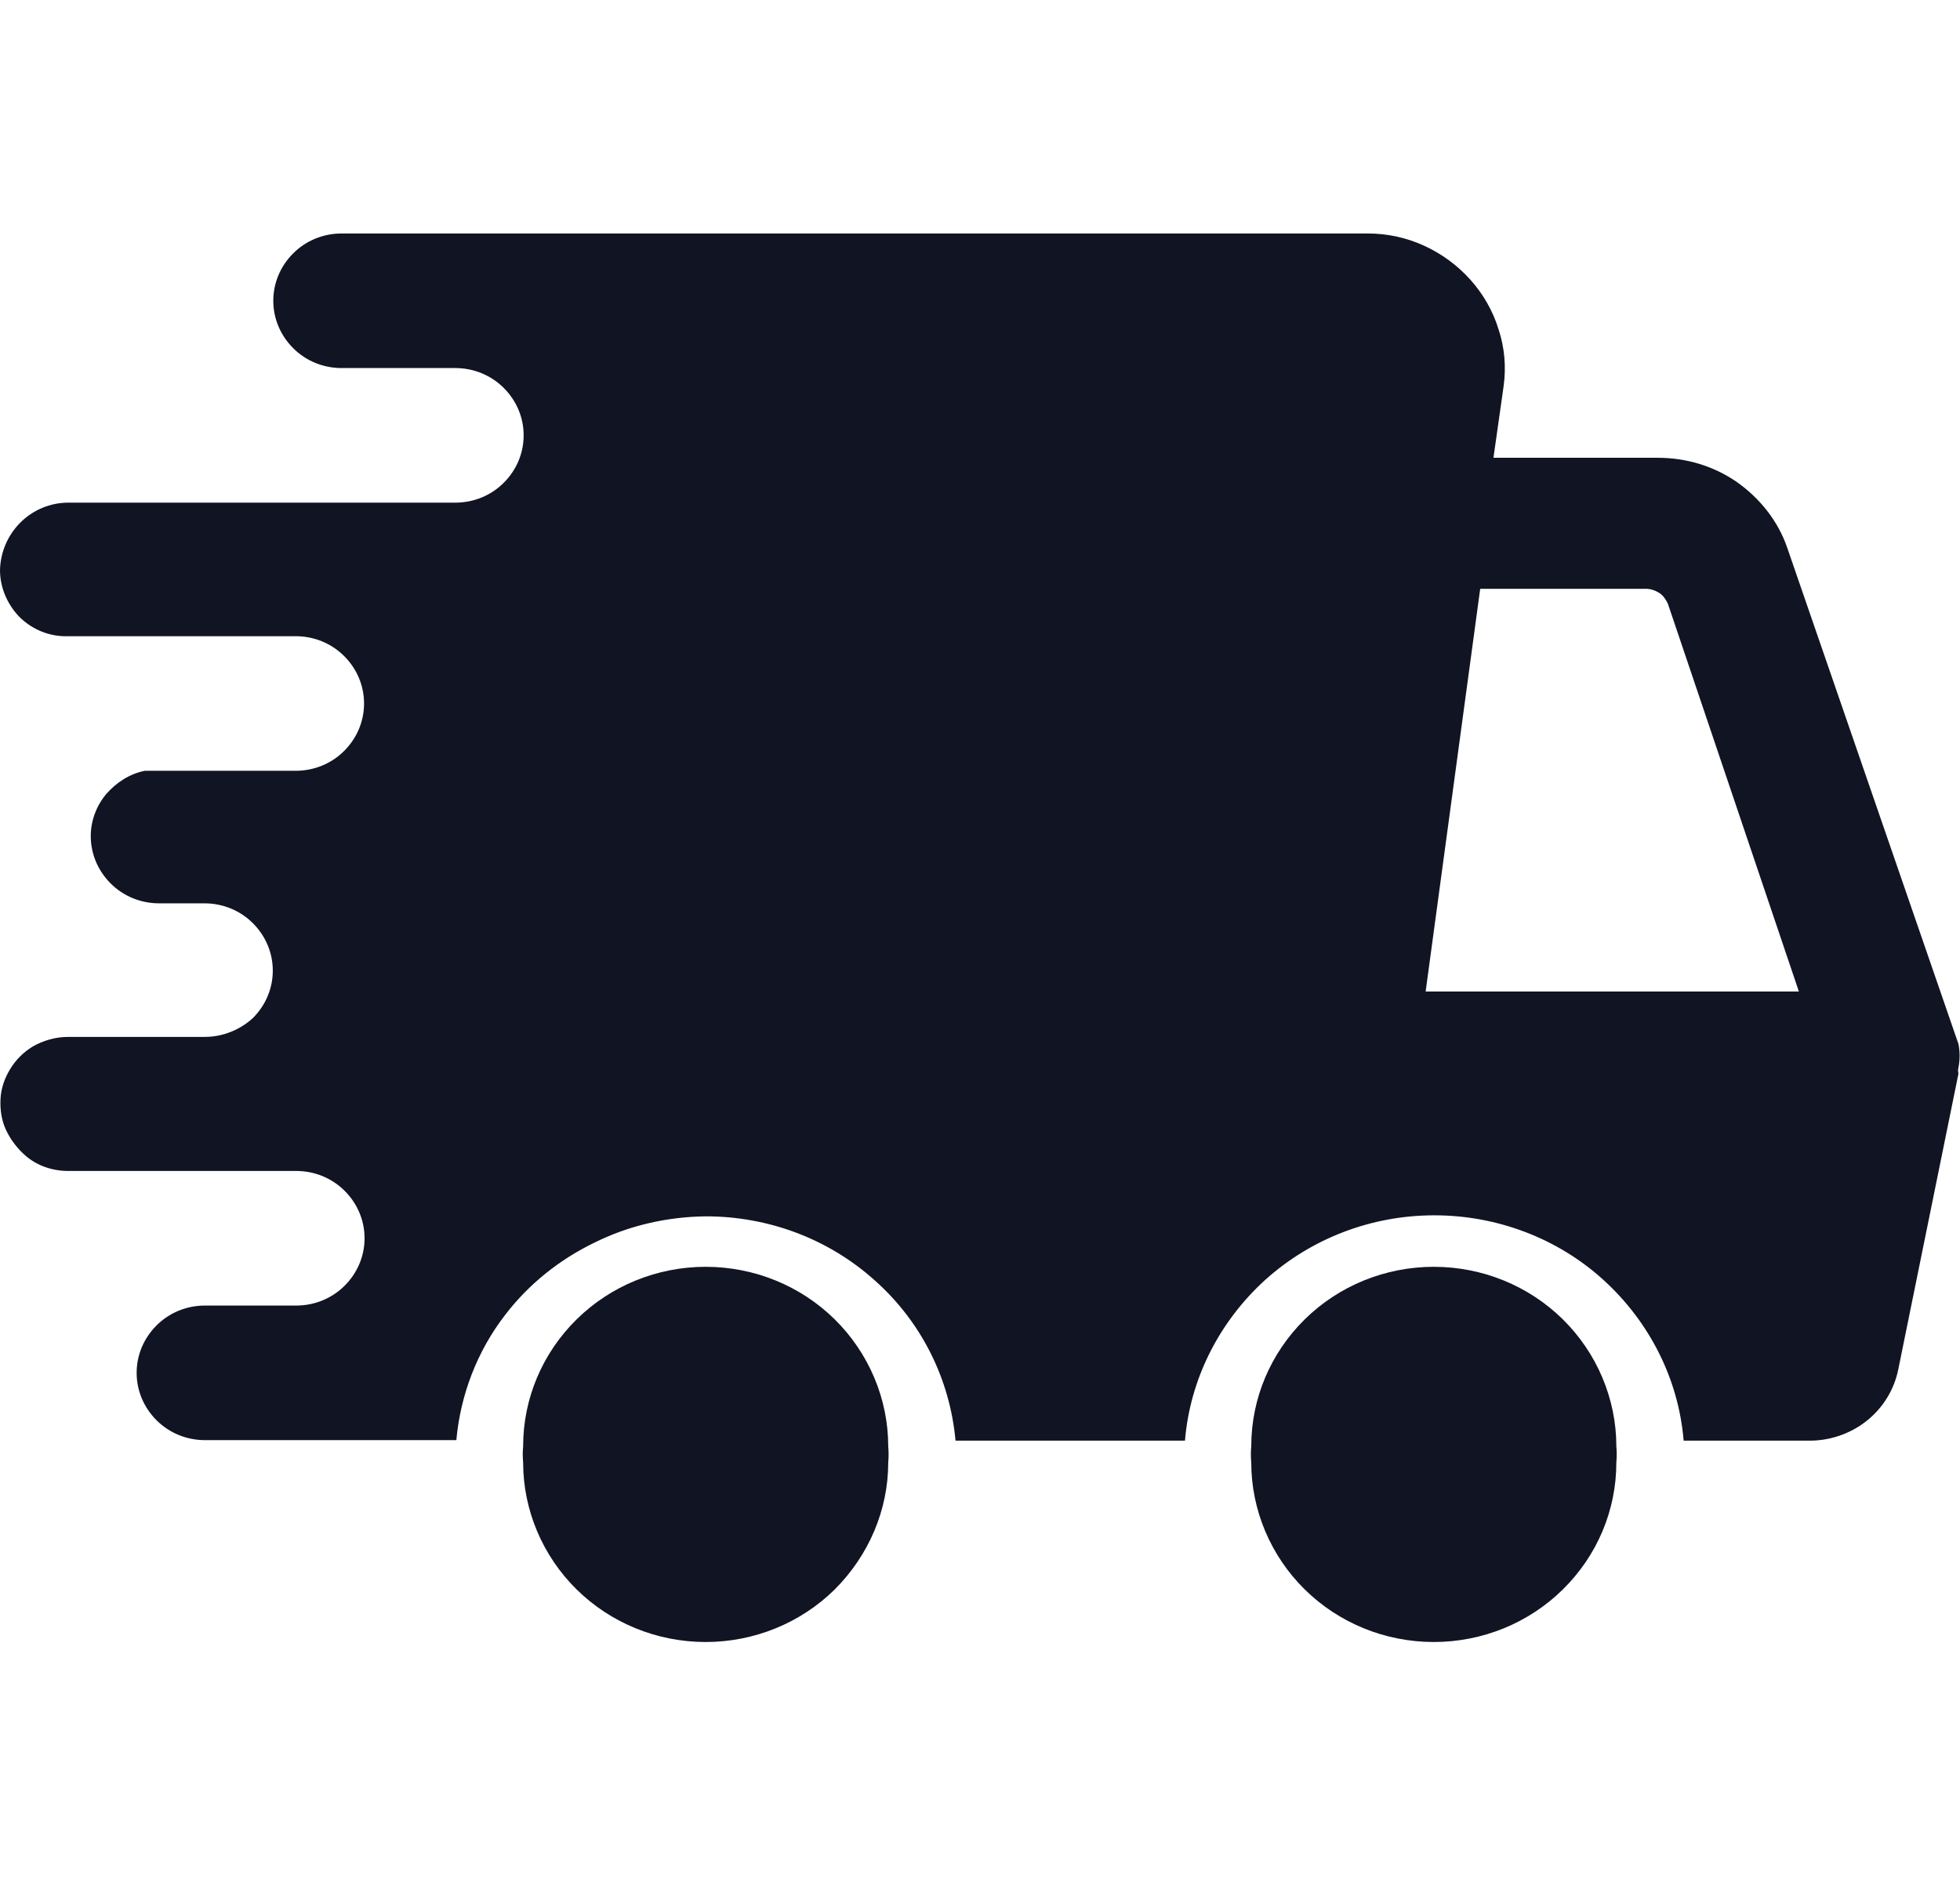
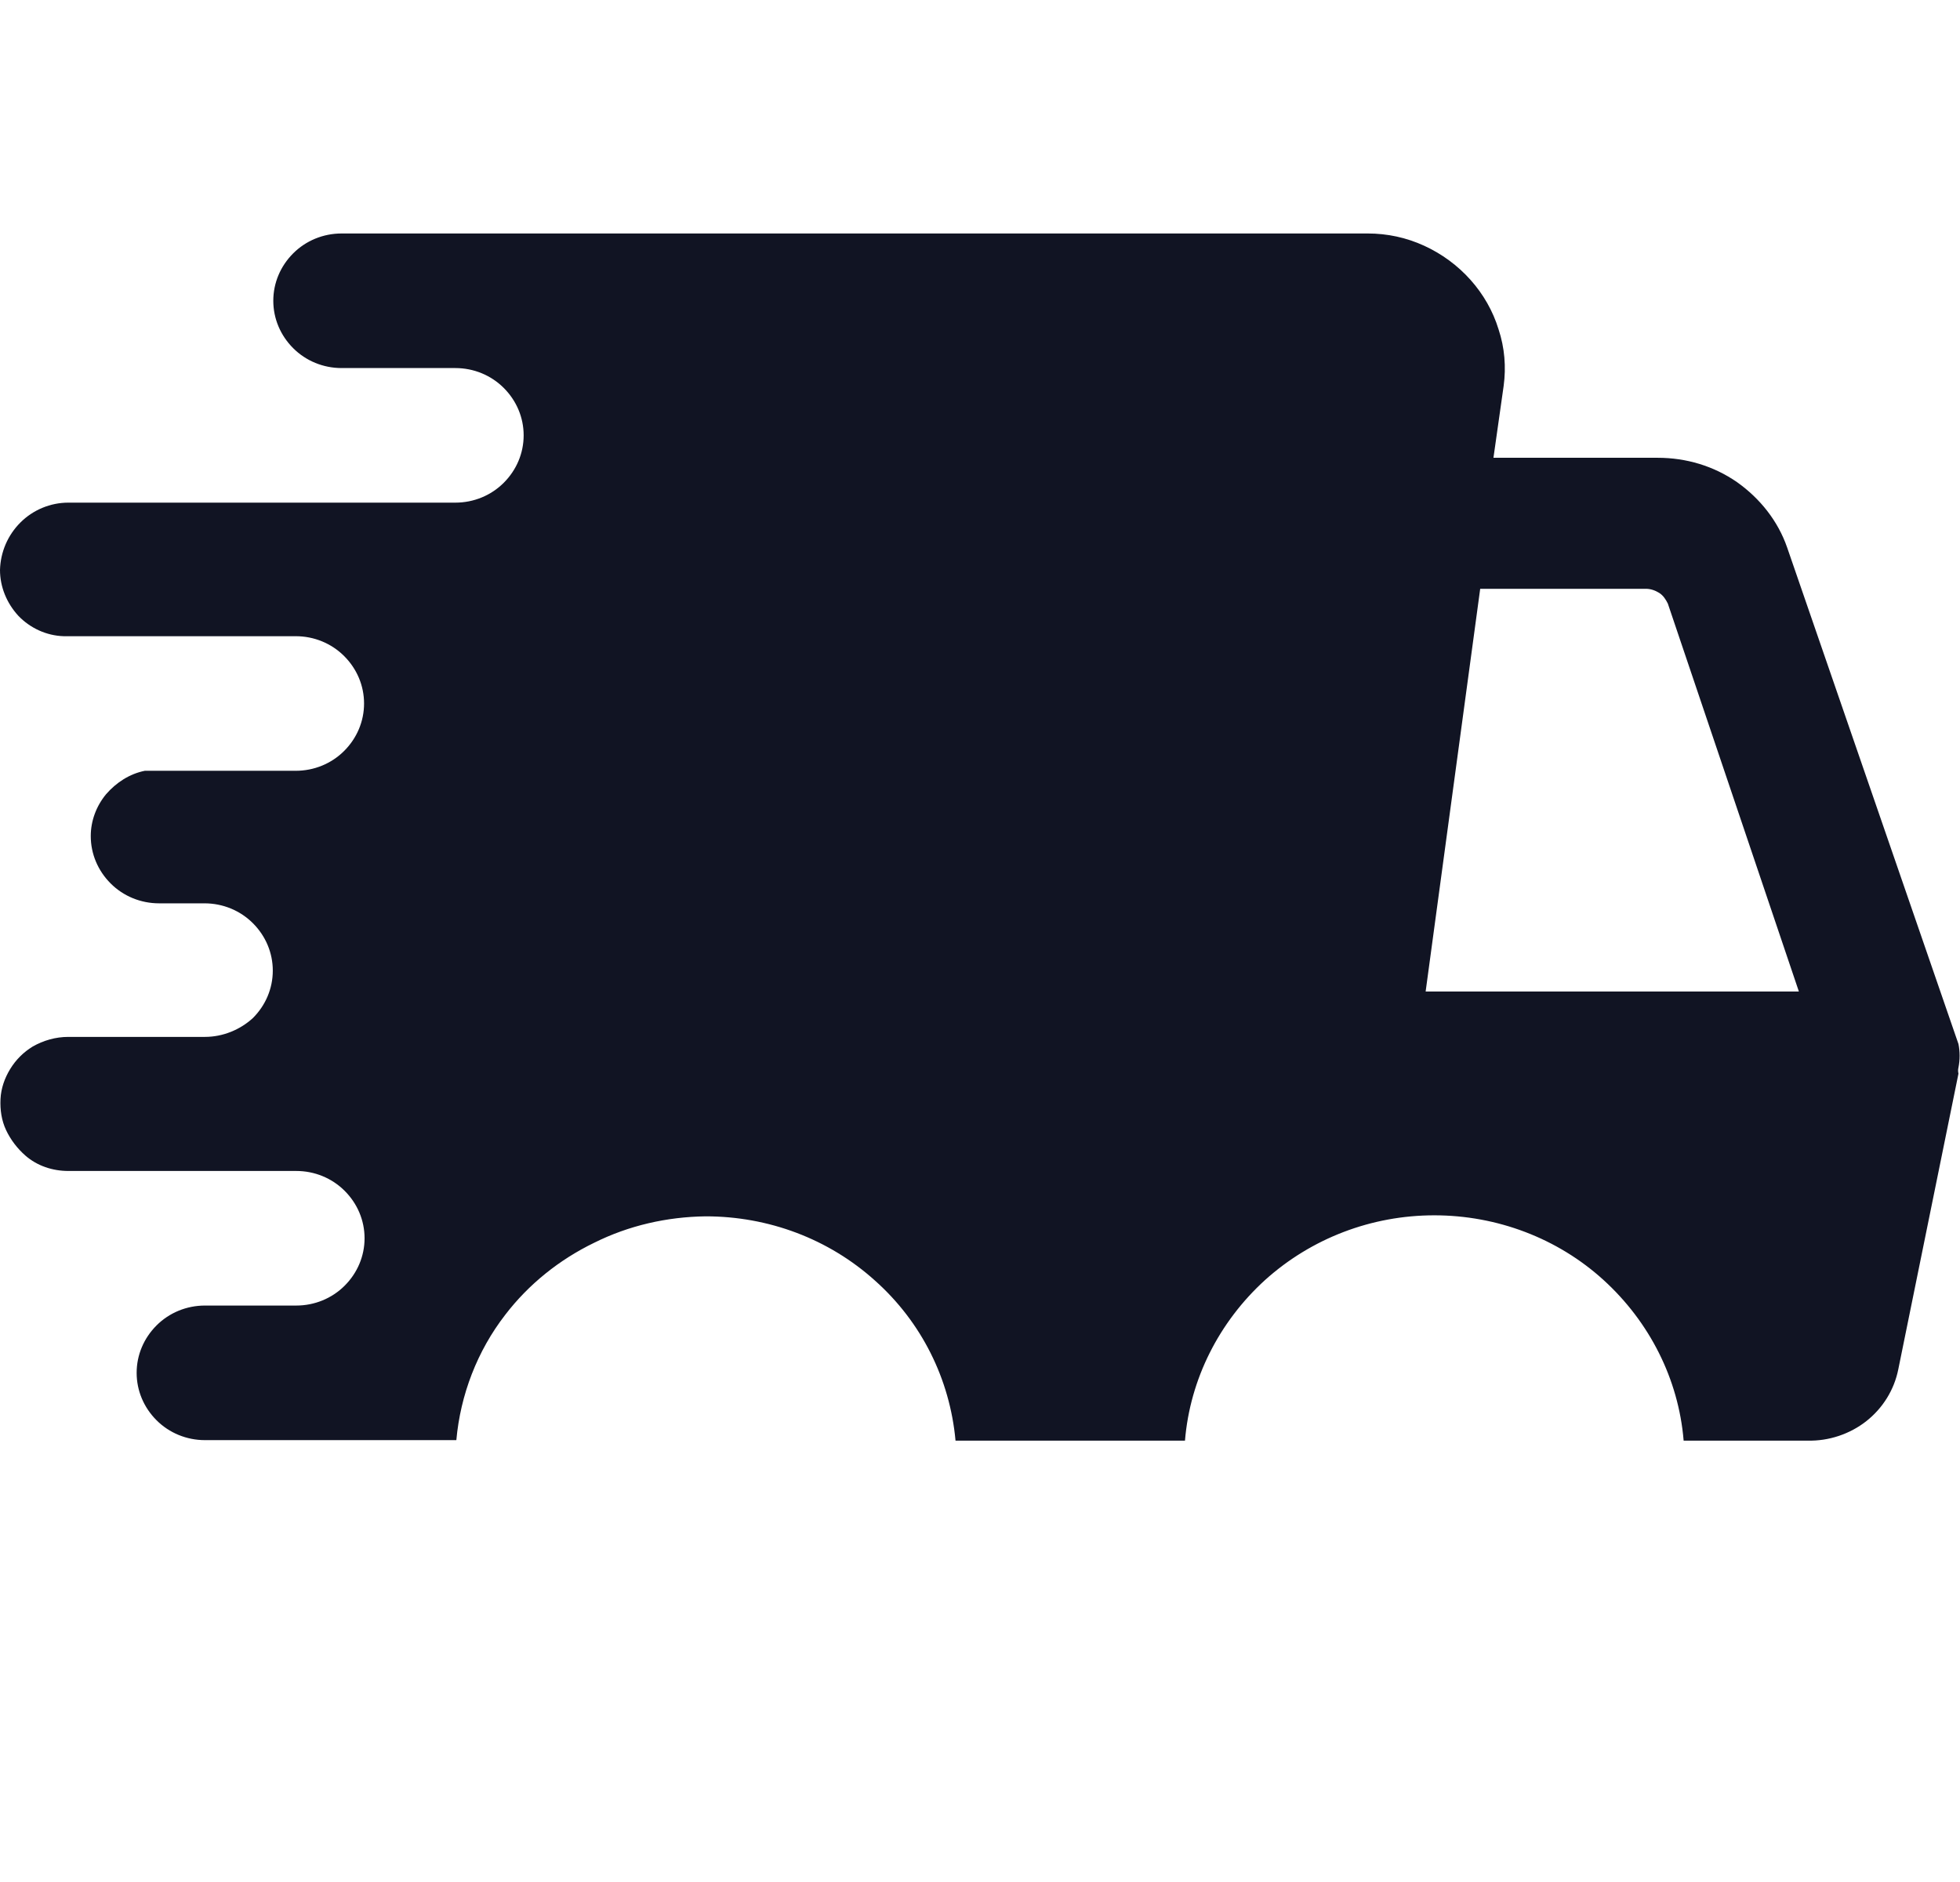
<svg xmlns="http://www.w3.org/2000/svg" version="1.1" id="Layer_1" x="0px" y="0px" viewBox="0 0 384.4 369.2" style="enable-background:new 0 0 384.4 369.2;" xml:space="preserve">
  <style type="text/css">
	.st0{fill:#111423;}
</style>
-   <path class="st0" d="M317,286.9c0.1-1.1,0.1-2.1,0-3.2c0-9.3-3.8-18.3-10.5-24.9c-6.7-6.6-15.8-10.3-25.3-10.3  c-9.5,0-18.6,3.7-25.3,10.3c-6.7,6.6-10.5,15.5-10.5,24.9c-0.1,1.1-0.1,2.1,0,3.2c0,9.3,3.8,18.3,10.5,24.9  c6.7,6.6,15.8,10.3,25.3,10.3c9.5,0,18.6-3.7,25.3-10.3C313.3,305.1,317,296.2,317,286.9z" />
-   <path class="st0" d="M174.2,286.9c0.1-1.1,0.1-2.1,0-3.2c0-9.3-3.8-18.3-10.5-24.9c-6.7-6.6-15.8-10.3-25.3-10.3  c-9.5,0-18.6,3.7-25.3,10.3c-6.7,6.6-10.5,15.5-10.5,24.9c-0.1,1.1-0.1,2.1,0,3.2c0,9.3,3.8,18.3,10.5,24.9  c6.7,6.6,15.8,10.3,25.3,10.3c9.5,0,18.6-3.7,25.3-10.3C170.4,305.1,174.2,296.2,174.2,286.9z" />
  <path class="st0" d="M40.2,203.4H13.4c-2.5,0-4.9,0.7-7,1.9c-1.8,1.1-3.3,2.6-4.4,4.4c-1.1,1.8-1.8,3.8-1.9,5.9  c-0.1,2.1,0.2,4.2,1.1,6.1c0.9,1.9,2.2,3.6,3.8,5c2.3,2,5.3,3,8.4,3h44.7c3.6,0,7,1.4,9.5,3.9c2.5,2.5,3.9,5.8,3.9,9.3  s-1.4,6.8-3.9,9.3c-2.5,2.5-5.9,3.9-9.5,3.9H40.2c-3.6,0-7,1.4-9.5,3.9c-2.5,2.5-3.9,5.8-3.9,9.3c0,3.5,1.4,6.8,3.9,9.3  c2.5,2.5,5.9,3.9,9.5,3.9h49.3c0.8-8.9,4.1-17.5,9.6-24.6c4.6-6,10.6-10.8,17.4-14.1c6.8-3.4,14.3-5.1,21.9-5.2  c12.3,0,24.1,4.4,33.2,12.6c9.1,8.1,14.7,19.3,15.8,31.4h45c1-12.1,6.7-23.3,15.7-31.5c9.1-8.2,20.9-12.7,33.2-12.7  c12.3,0,24.2,4.5,33.2,12.7s14.7,19.4,15.7,31.5h24.3c4.2,0.1,8.3-1.3,11.5-3.8c3.3-2.6,5.5-6.2,6.3-10.2l11.8-58  c-0.1-0.4-0.1-0.8,0-1.2c0.3-1.5,0.3-3.1,0-4.6l-33.6-97.4c-1.8-5.2-5.3-9.6-9.8-12.8c-4.6-3.2-10-4.8-15.6-4.8h-32.2l2-14.1  c0.5-3.7,0.2-7.5-1-11.1c-1.1-3.6-3-6.9-5.5-9.7c-2.5-2.8-5.6-5.1-9.1-6.7c-3.5-1.6-7.2-2.4-11.1-2.4H67c-3.6,0-7,1.4-9.5,3.9  c-2.5,2.5-3.9,5.8-3.9,9.3s1.4,6.8,3.9,9.3c2.5,2.5,5.9,3.9,9.5,3.9h22.3c3.6,0,7,1.4,9.5,3.9c2.5,2.5,3.9,5.8,3.9,9.3  c0,3.5-1.4,6.8-3.9,9.3c-2.5,2.5-5.9,3.9-9.5,3.9H13.4c-3.5,0-6.9,1.4-9.4,3.9c-2.5,2.5-3.9,5.8-4,9.3c0,3.3,1.3,6.5,3.6,9  c2.3,2.4,5.5,3.9,8.9,4h45.5c3.6,0,7,1.4,9.5,3.9c2.5,2.5,3.9,5.8,3.9,9.3c0,3.5-1.4,6.8-3.9,9.3c-2.5,2.5-5.9,3.9-9.5,3.9H31.3  h-2.9c-3,0.6-5.6,2.3-7.6,4.6c-1.9,2.3-3,5.2-3,8.2c0,3.5,1.4,6.8,3.9,9.3c2.5,2.5,5.9,3.9,9.5,3.9h8.9c3.6,0,7,1.4,9.5,3.9  c2.5,2.5,3.9,5.8,3.9,9.3c0,3.5-1.4,6.8-3.9,9.3C47.1,202,43.7,203.4,40.2,203.4z M290.3,115.5h32.5c0.9,0,1.8,0.3,2.6,0.8  c0.8,0.5,1.3,1.3,1.7,2.1l25.7,76.1h-73.2L290.3,115.5z" />
</svg>